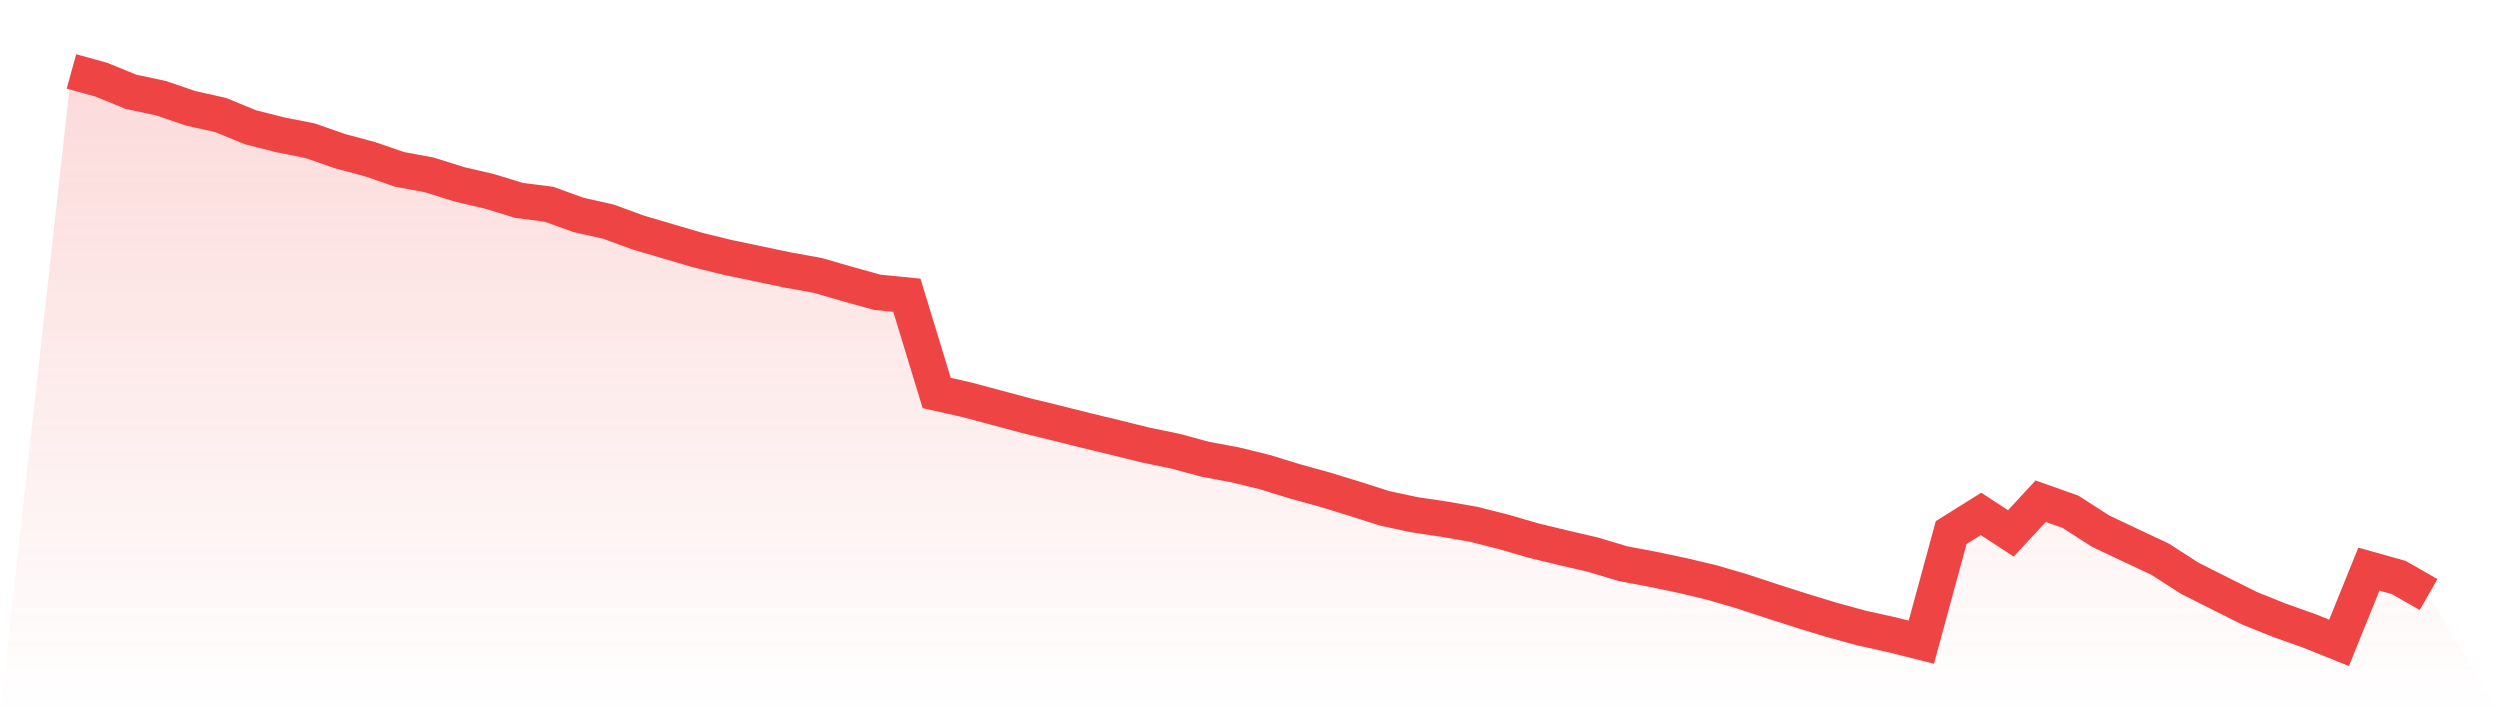
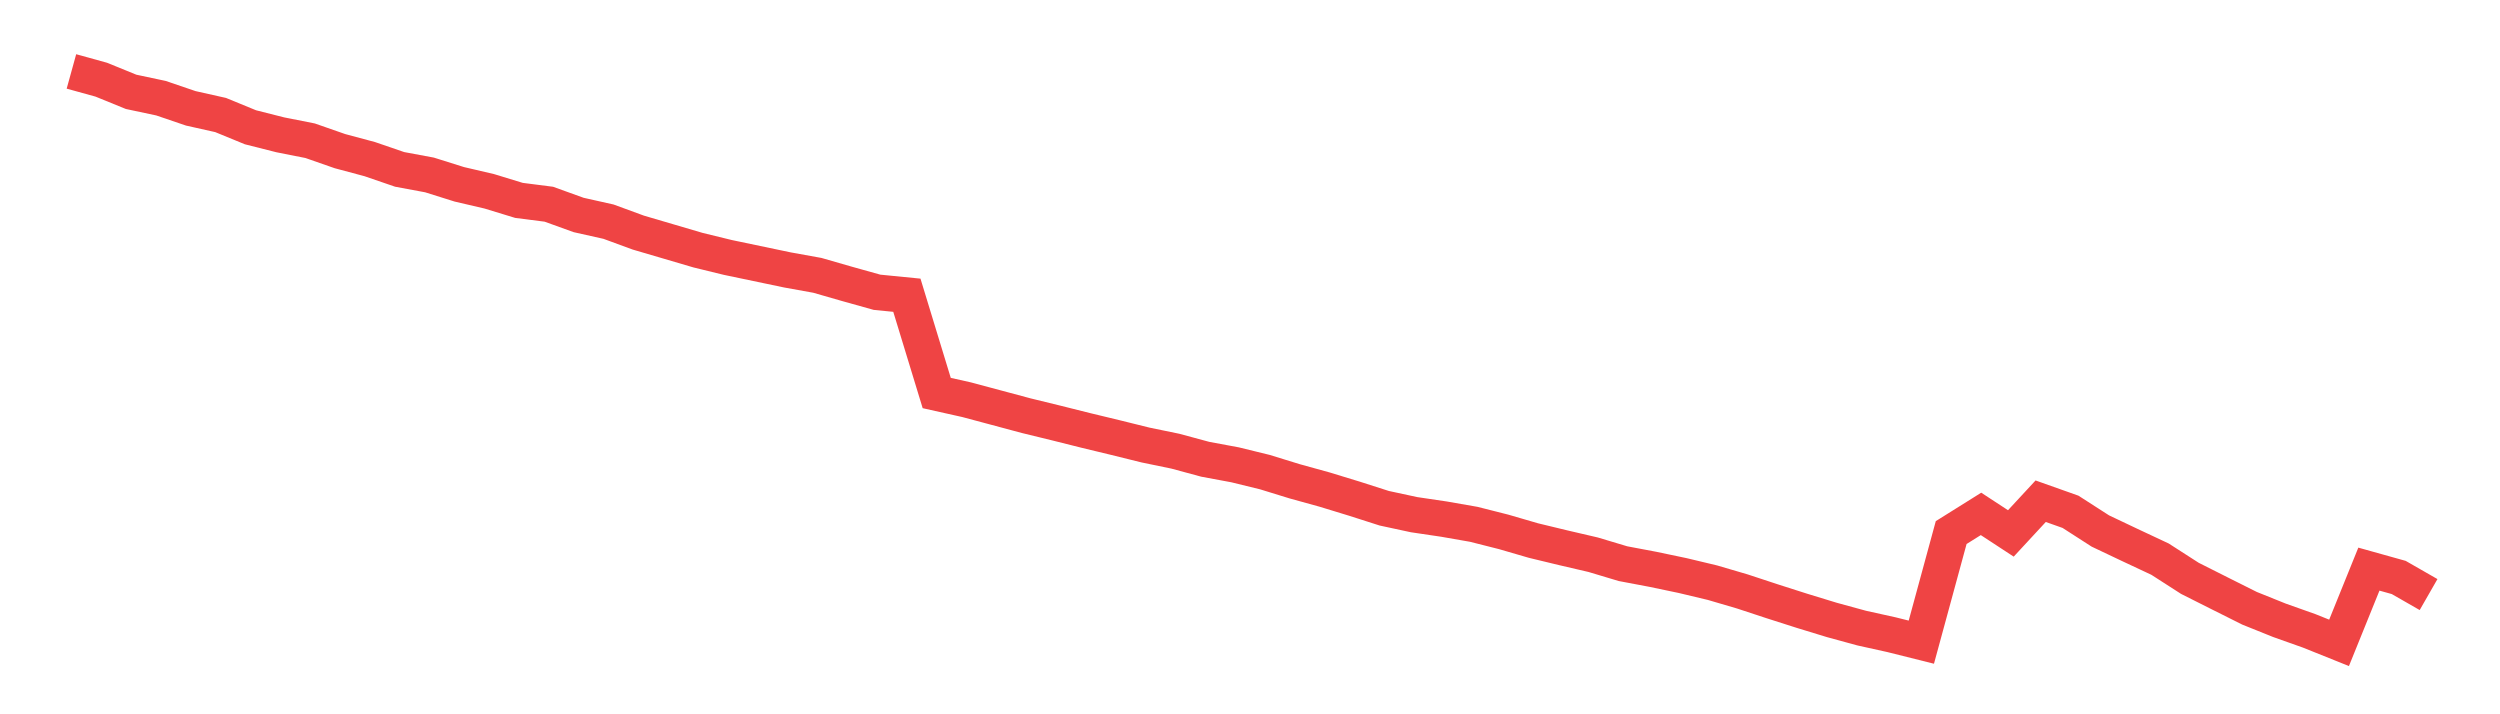
<svg xmlns="http://www.w3.org/2000/svg" viewBox="0 0 140 40">
  <defs>
    <linearGradient id="gradient" x1="0" x2="0" y1="0" y2="1">
      <stop offset="0%" stop-color="#ef4444" stop-opacity="0.2" />
      <stop offset="100%" stop-color="#ef4444" stop-opacity="0" />
    </linearGradient>
  </defs>
-   <path d="M4,4 L4,4 L5.671,4.462 L7.342,5.143 L9.013,5.498 L10.684,6.067 L12.354,6.441 L14.025,7.127 L15.696,7.55 L17.367,7.881 L19.038,8.464 L20.709,8.912 L22.38,9.486 L24.051,9.797 L25.722,10.322 L27.392,10.711 L29.063,11.222 L30.734,11.436 L32.405,12.039 L34.076,12.413 L35.747,13.026 L37.418,13.517 L39.089,14.009 L40.759,14.417 L42.43,14.767 L44.101,15.117 L45.772,15.419 L47.443,15.9 L49.114,16.367 L50.785,16.533 L52.456,22.009 L54.127,22.383 L55.797,22.83 L57.468,23.278 L59.139,23.686 L60.81,24.105 L62.481,24.508 L64.152,24.922 L65.823,25.267 L67.494,25.719 L69.165,26.03 L70.835,26.439 L72.506,26.954 L74.177,27.416 L75.848,27.927 L77.519,28.462 L79.19,28.822 L80.861,29.07 L82.532,29.362 L84.203,29.785 L85.873,30.271 L87.544,30.675 L89.215,31.064 L90.886,31.565 L92.557,31.881 L94.228,32.231 L95.899,32.63 L97.57,33.121 L99.24,33.671 L100.911,34.205 L102.582,34.716 L104.253,35.173 L105.924,35.543 L107.595,35.961 L109.266,29.824 L110.937,28.778 L112.608,29.872 L114.278,28.068 L115.949,28.661 L117.62,29.736 L119.291,30.529 L120.962,31.312 L122.633,32.387 L124.304,33.228 L125.975,34.064 L127.646,34.736 L129.316,35.329 L130.987,36 L132.658,31.871 L134.329,32.338 L136,33.296 L140,40 L0,40 z" fill="url(#gradient)" />
  <path d="M4,4 L4,4 L5.671,4.462 L7.342,5.143 L9.013,5.498 L10.684,6.067 L12.354,6.441 L14.025,7.127 L15.696,7.55 L17.367,7.881 L19.038,8.464 L20.709,8.912 L22.38,9.486 L24.051,9.797 L25.722,10.322 L27.392,10.711 L29.063,11.222 L30.734,11.436 L32.405,12.039 L34.076,12.413 L35.747,13.026 L37.418,13.517 L39.089,14.009 L40.759,14.417 L42.43,14.767 L44.101,15.117 L45.772,15.419 L47.443,15.9 L49.114,16.367 L50.785,16.533 L52.456,22.009 L54.127,22.383 L55.797,22.83 L57.468,23.278 L59.139,23.686 L60.81,24.105 L62.481,24.508 L64.152,24.922 L65.823,25.267 L67.494,25.719 L69.165,26.03 L70.835,26.439 L72.506,26.954 L74.177,27.416 L75.848,27.927 L77.519,28.462 L79.19,28.822 L80.861,29.07 L82.532,29.362 L84.203,29.785 L85.873,30.271 L87.544,30.675 L89.215,31.064 L90.886,31.565 L92.557,31.881 L94.228,32.231 L95.899,32.63 L97.57,33.121 L99.24,33.671 L100.911,34.205 L102.582,34.716 L104.253,35.173 L105.924,35.543 L107.595,35.961 L109.266,29.824 L110.937,28.778 L112.608,29.872 L114.278,28.068 L115.949,28.661 L117.62,29.736 L119.291,30.529 L120.962,31.312 L122.633,32.387 L124.304,33.228 L125.975,34.064 L127.646,34.736 L129.316,35.329 L130.987,36 L132.658,31.871 L134.329,32.338 L136,33.296" fill="none" stroke="#ef4444" stroke-width="2" />
</svg>